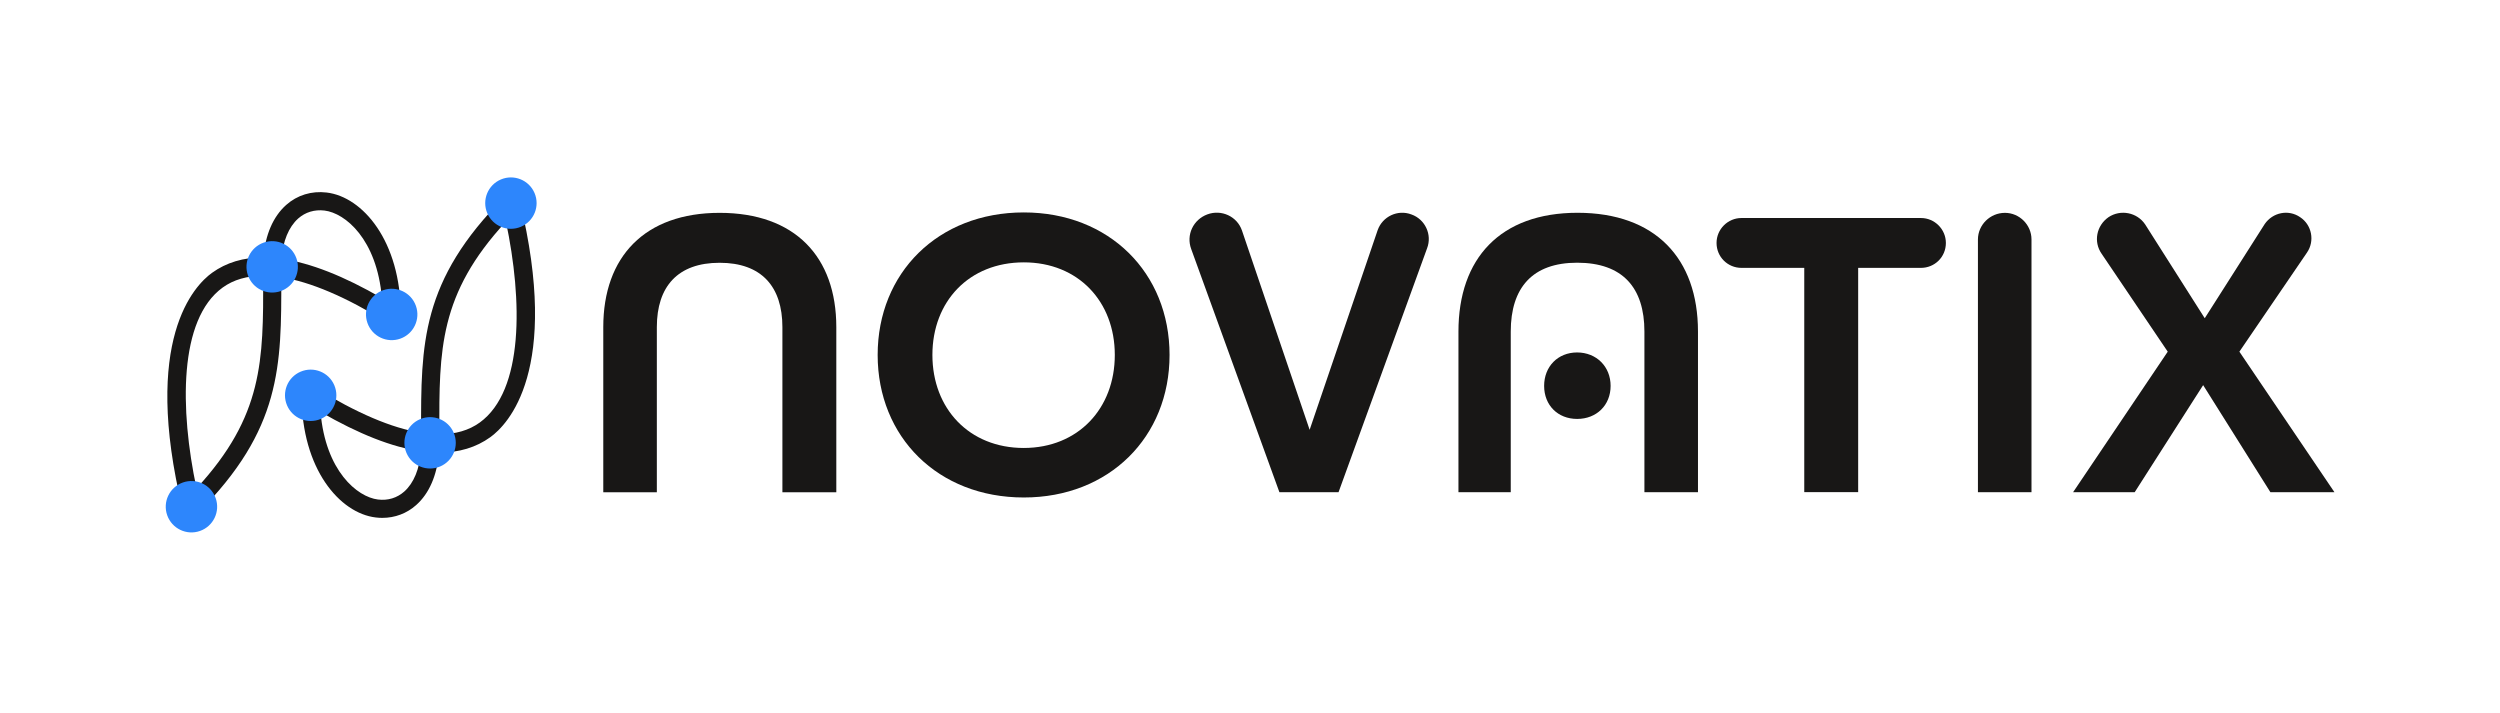
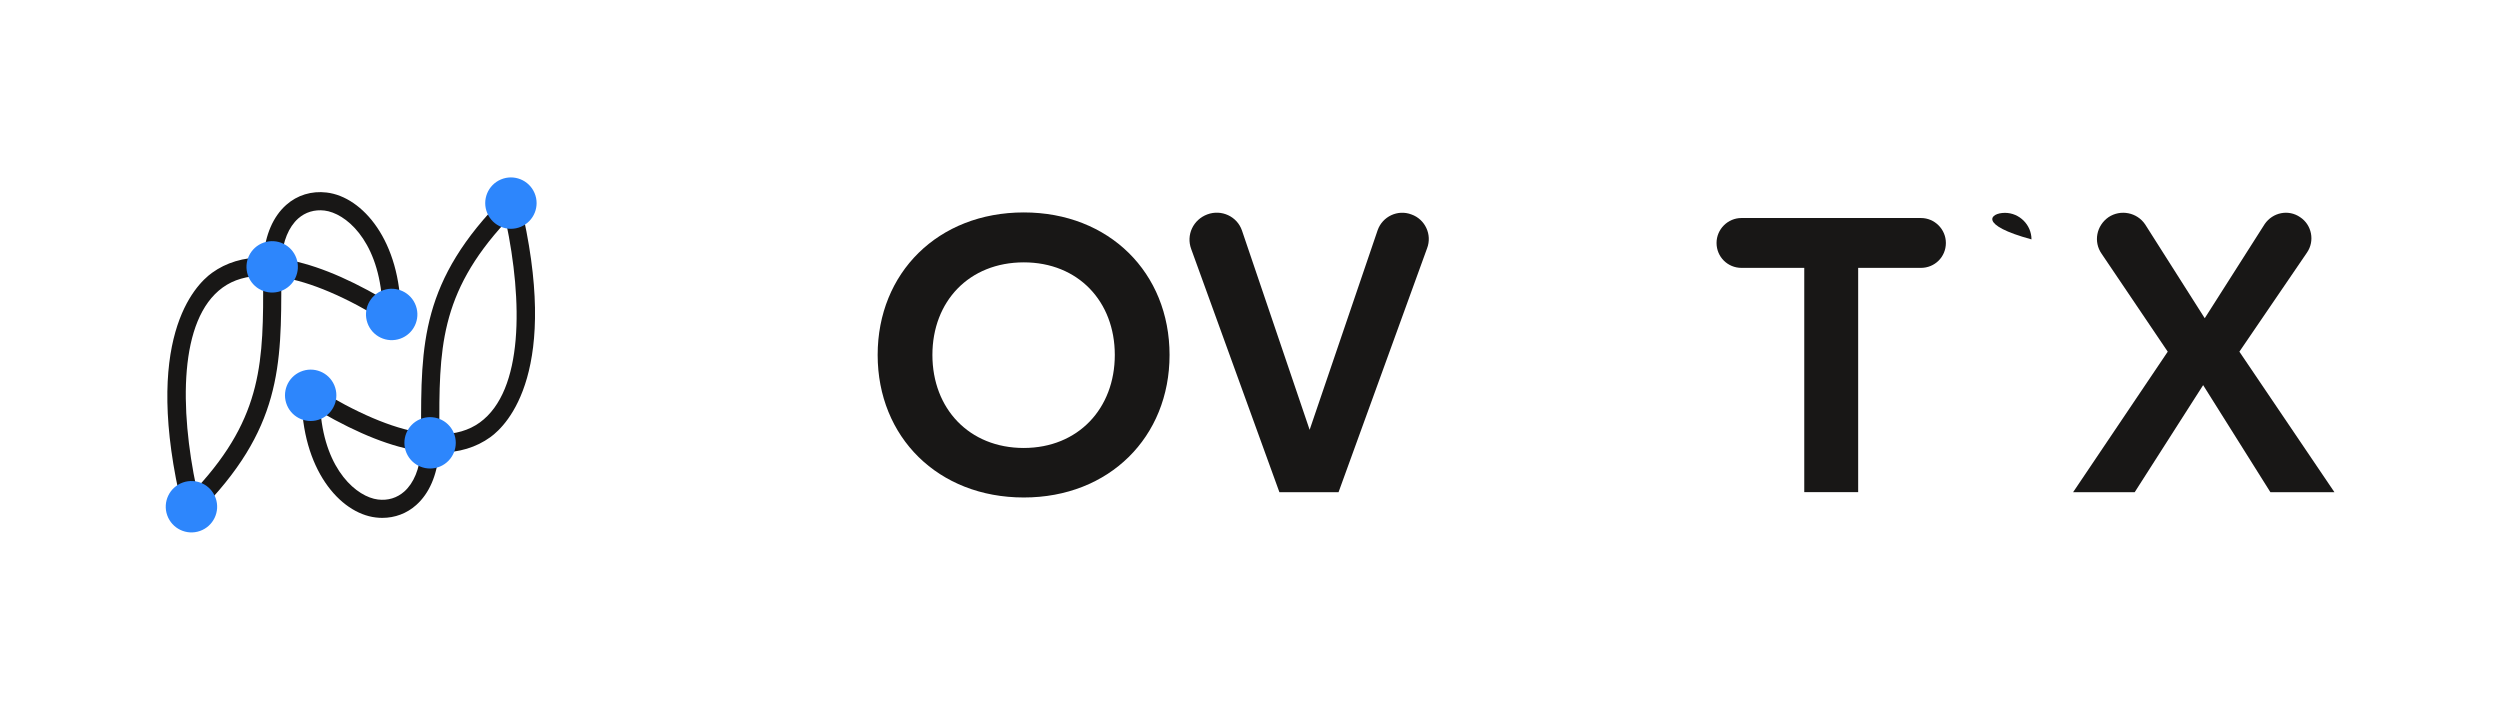
<svg xmlns="http://www.w3.org/2000/svg" version="1.1" x="0px" y="0px" viewBox="0 0 358 102.05" style="enable-background:new 0 0 358 102.05;" xml:space="preserve" width="358" height="102.05">
  <style type="text/css">
	.st0{fill:none;}
	.st1{fill:#181716;}
	.st2{fill:#2D86FC;}
</style>
  <g id="Calque_1">
    <g>
      <rect x="27.39" y="25.42" class="st0" width="45.79" height="50.84" />
      <rect x="23.71" y="25.42" class="st0" width="53.16" height="50.84" />
      <g>
        <g>
          <g>
            <g>
              <g>
                <g>
                  <path class="st1" d="M54.74,74.16c-0.31,0-0.62-0.02-0.94-0.06c-5.14-0.61-10.61-6.94-10.61-17.47          c0-0.47,0.26-0.91,0.67-1.14c0.41-0.23,0.92-0.22,1.32,0.03c5.86,3.63,10.95,5.79,15.12,6.45l0-0.11          c-0.02-12.59-0.03-21.68,11.96-33.68c0.33-0.33,0.82-0.46,1.27-0.33c0.45,0.13,0.8,0.49,0.91,0.95          c5.88,24.27-1.74,32.01-4.22,33.8c-2.04,1.47-4.48,2.21-7.33,2.21c-0.01,0-0.03,0-0.04,0c-0.25,3.22-1.38,5.85-3.25,7.51          C58.26,73.52,56.56,74.16,54.74,74.16z M45.9,58.99c0.72,8.46,5.26,12.18,8.22,12.54c1.43,0.18,2.74-0.23,3.77-1.14          c1.36-1.21,2.19-3.23,2.38-5.76C56.17,64.04,51.37,62.16,45.9,58.99z M72.45,31.74c-9.58,10.37-9.56,18.35-9.54,30.12          l0,0.33c2.3,0,4.24-0.56,5.8-1.69C75.01,55.93,74.84,43.06,72.45,31.74z" />
                </g>
                <ellipse transform="matrix(0.92 -0.391 0.391 0.92 -19.901 29.129)" class="st2" cx="61.61" cy="63.45" rx="3.68" ry="3.68" />
              </g>
            </g>
          </g>
          <ellipse transform="matrix(0.92 -0.391 0.391 0.92 -18.597 21.899)" class="st2" cx="44.5" cy="56.64" rx="3.68" ry="3.68" />
          <ellipse transform="matrix(0.92 -0.391 0.391 0.92 -5.554 30.922)" class="st2" cx="73.19" cy="29.11" rx="3.68" ry="3.68" />
        </g>
        <g>
          <g>
            <g>
              <g>
                <g>
                  <path class="st1" d="M27.4,73.87c-0.12,0-0.24-0.02-0.35-0.05c-0.45-0.13-0.8-0.49-0.91-0.95          c-5.88-24.27,1.74-32.01,4.22-33.8c2.04-1.47,4.48-2.21,7.33-2.21c0.01,0,0.03,0,0.04,0c0.25-3.22,1.38-5.85,3.25-7.51          c1.58-1.41,3.64-2.04,5.8-1.78c5.14,0.61,10.61,6.94,10.61,17.47c0,0.47-0.26,0.91-0.67,1.14          c-0.41,0.23-0.92,0.22-1.32-0.03c-5.86-3.63-10.95-5.79-15.12-6.45l0,0.11c0.02,12.59,0.03,21.68-11.96,33.68          C28.07,73.74,27.74,73.87,27.4,73.87z M37.68,39.49c-2.3,0-4.24,0.56-5.8,1.69c-6.3,4.57-6.14,17.43-3.74,28.75          c9.58-10.37,9.56-18.35,9.55-30.12L37.68,39.49z M40.32,37.06c4.1,0.58,8.9,2.46,14.37,5.63          c-0.72-8.46-5.26-12.18-8.22-12.54c-1.43-0.17-2.74,0.23-3.77,1.14C41.34,32.51,40.51,34.53,40.32,37.06z" />
                </g>
                <ellipse transform="matrix(0.943 -0.333 0.333 0.943 -10.499 15.149)" class="st2" cx="38.97" cy="38.22" rx="3.68" ry="3.68" />
              </g>
            </g>
          </g>
          <ellipse transform="matrix(0.943 -0.333 0.333 0.943 -11.792 21.231)" class="st2" cx="56.08" cy="45.04" rx="3.68" ry="3.68" />
          <ellipse transform="matrix(0.943 -0.333 0.333 0.943 -22.589 13.253)" class="st2" cx="27.4" cy="72.57" rx="3.68" ry="3.68" />
        </g>
      </g>
      <g>
-         <path class="st1" d="M119.76,46.85l0,23.64h-7.72l0-23.64c0-5.82-3-9.22-8.99-9.22c-6,0-8.99,3.4-8.99,9.22l0,23.64h-7.67     l0-23.64c0-10.09,5.94-16.37,16.66-16.37C113.83,30.48,119.76,36.76,119.76,46.85z" />
        <path class="st1" d="M167.48,50.83c0,11.76-8.65,20.41-20.87,20.41c-12.28,0-20.93-8.65-20.93-20.41     c0-11.76,8.65-20.41,20.93-20.41C158.83,30.42,167.48,39.06,167.48,50.83z M159.64,50.83c0-7.67-5.25-13.26-13.03-13.26     c-7.84,0-13.09,5.59-13.09,13.26c0,7.67,5.25,13.32,13.09,13.32C154.4,64.14,159.64,58.49,159.64,50.83z" />
        <path class="st1" d="M204.36,35.55l-12.68,34.93h-8.47l-12.63-34.82c-0.75-2.02,0.29-4.21,2.31-4.96     c2.02-0.75,4.27,0.29,4.96,2.31l9.69,28.54l9.74-28.59c0.69-1.96,2.88-3,4.84-2.25C204.07,31.4,205.11,33.59,204.36,35.55z" />
-         <path class="st1" d="M243.15,47.48l0,23h-7.67l0-23c0-6.28-3.11-9.86-9.63-9.86c-6.4,0-9.51,3.57-9.51,9.86l0,23h-7.49l0-23     c0-10.49,6-17.01,17.06-17.01C237.03,30.48,243.15,36.99,243.15,47.48z M230.64,55.26c0,2.77-2.02,4.73-4.79,4.73     c-2.77,0-4.73-1.96-4.73-4.73c0-2.77,1.96-4.79,4.73-4.79C228.62,50.48,230.64,52.5,230.64,55.26z" />
        <path class="st1" d="M275.08,31.22c1.96,0,3.57,1.61,3.57,3.57c0,2.02-1.61,3.57-3.57,3.57h-8.99l0,32.11l-7.72,0l0-32.11h-8.99     c-1.96,0-3.57-1.56-3.57-3.57c0-1.96,1.61-3.57,3.57-3.57L275.08,31.22z" />
-         <path class="st1" d="M287.11,30.48c2.08,0,3.8,1.73,3.8,3.8l0,36.2h-7.67l0-36.2C283.25,32.2,284.98,30.48,287.11,30.48z" />
+         <path class="st1" d="M287.11,30.48c2.08,0,3.8,1.73,3.8,3.8l0,36.2l0-36.2C283.25,32.2,284.98,30.48,287.11,30.48z" />
        <path class="st1" d="M320.68,50.36l13.61,20.12h-9.17l-9.63-15.33l-9.8,15.33h-8.82l13.55-20.12l-9.46-14.01     c-1.21-1.73-0.75-4.04,0.98-5.25c1.73-1.15,4.09-0.69,5.25,1.04l8.53,13.43l8.59-13.49c1.15-1.67,3.4-2.13,5.07-0.98     c1.67,1.1,2.13,3.4,0.98,5.07L320.68,50.36z" />
      </g>
    </g>
  </g>
  <g id="infos">
    <g>
	</g>
    <g>
	</g>
    <g>
	</g>
    <g>
	</g>
    <g>
	</g>
    <g>
	</g>
  </g>
</svg>